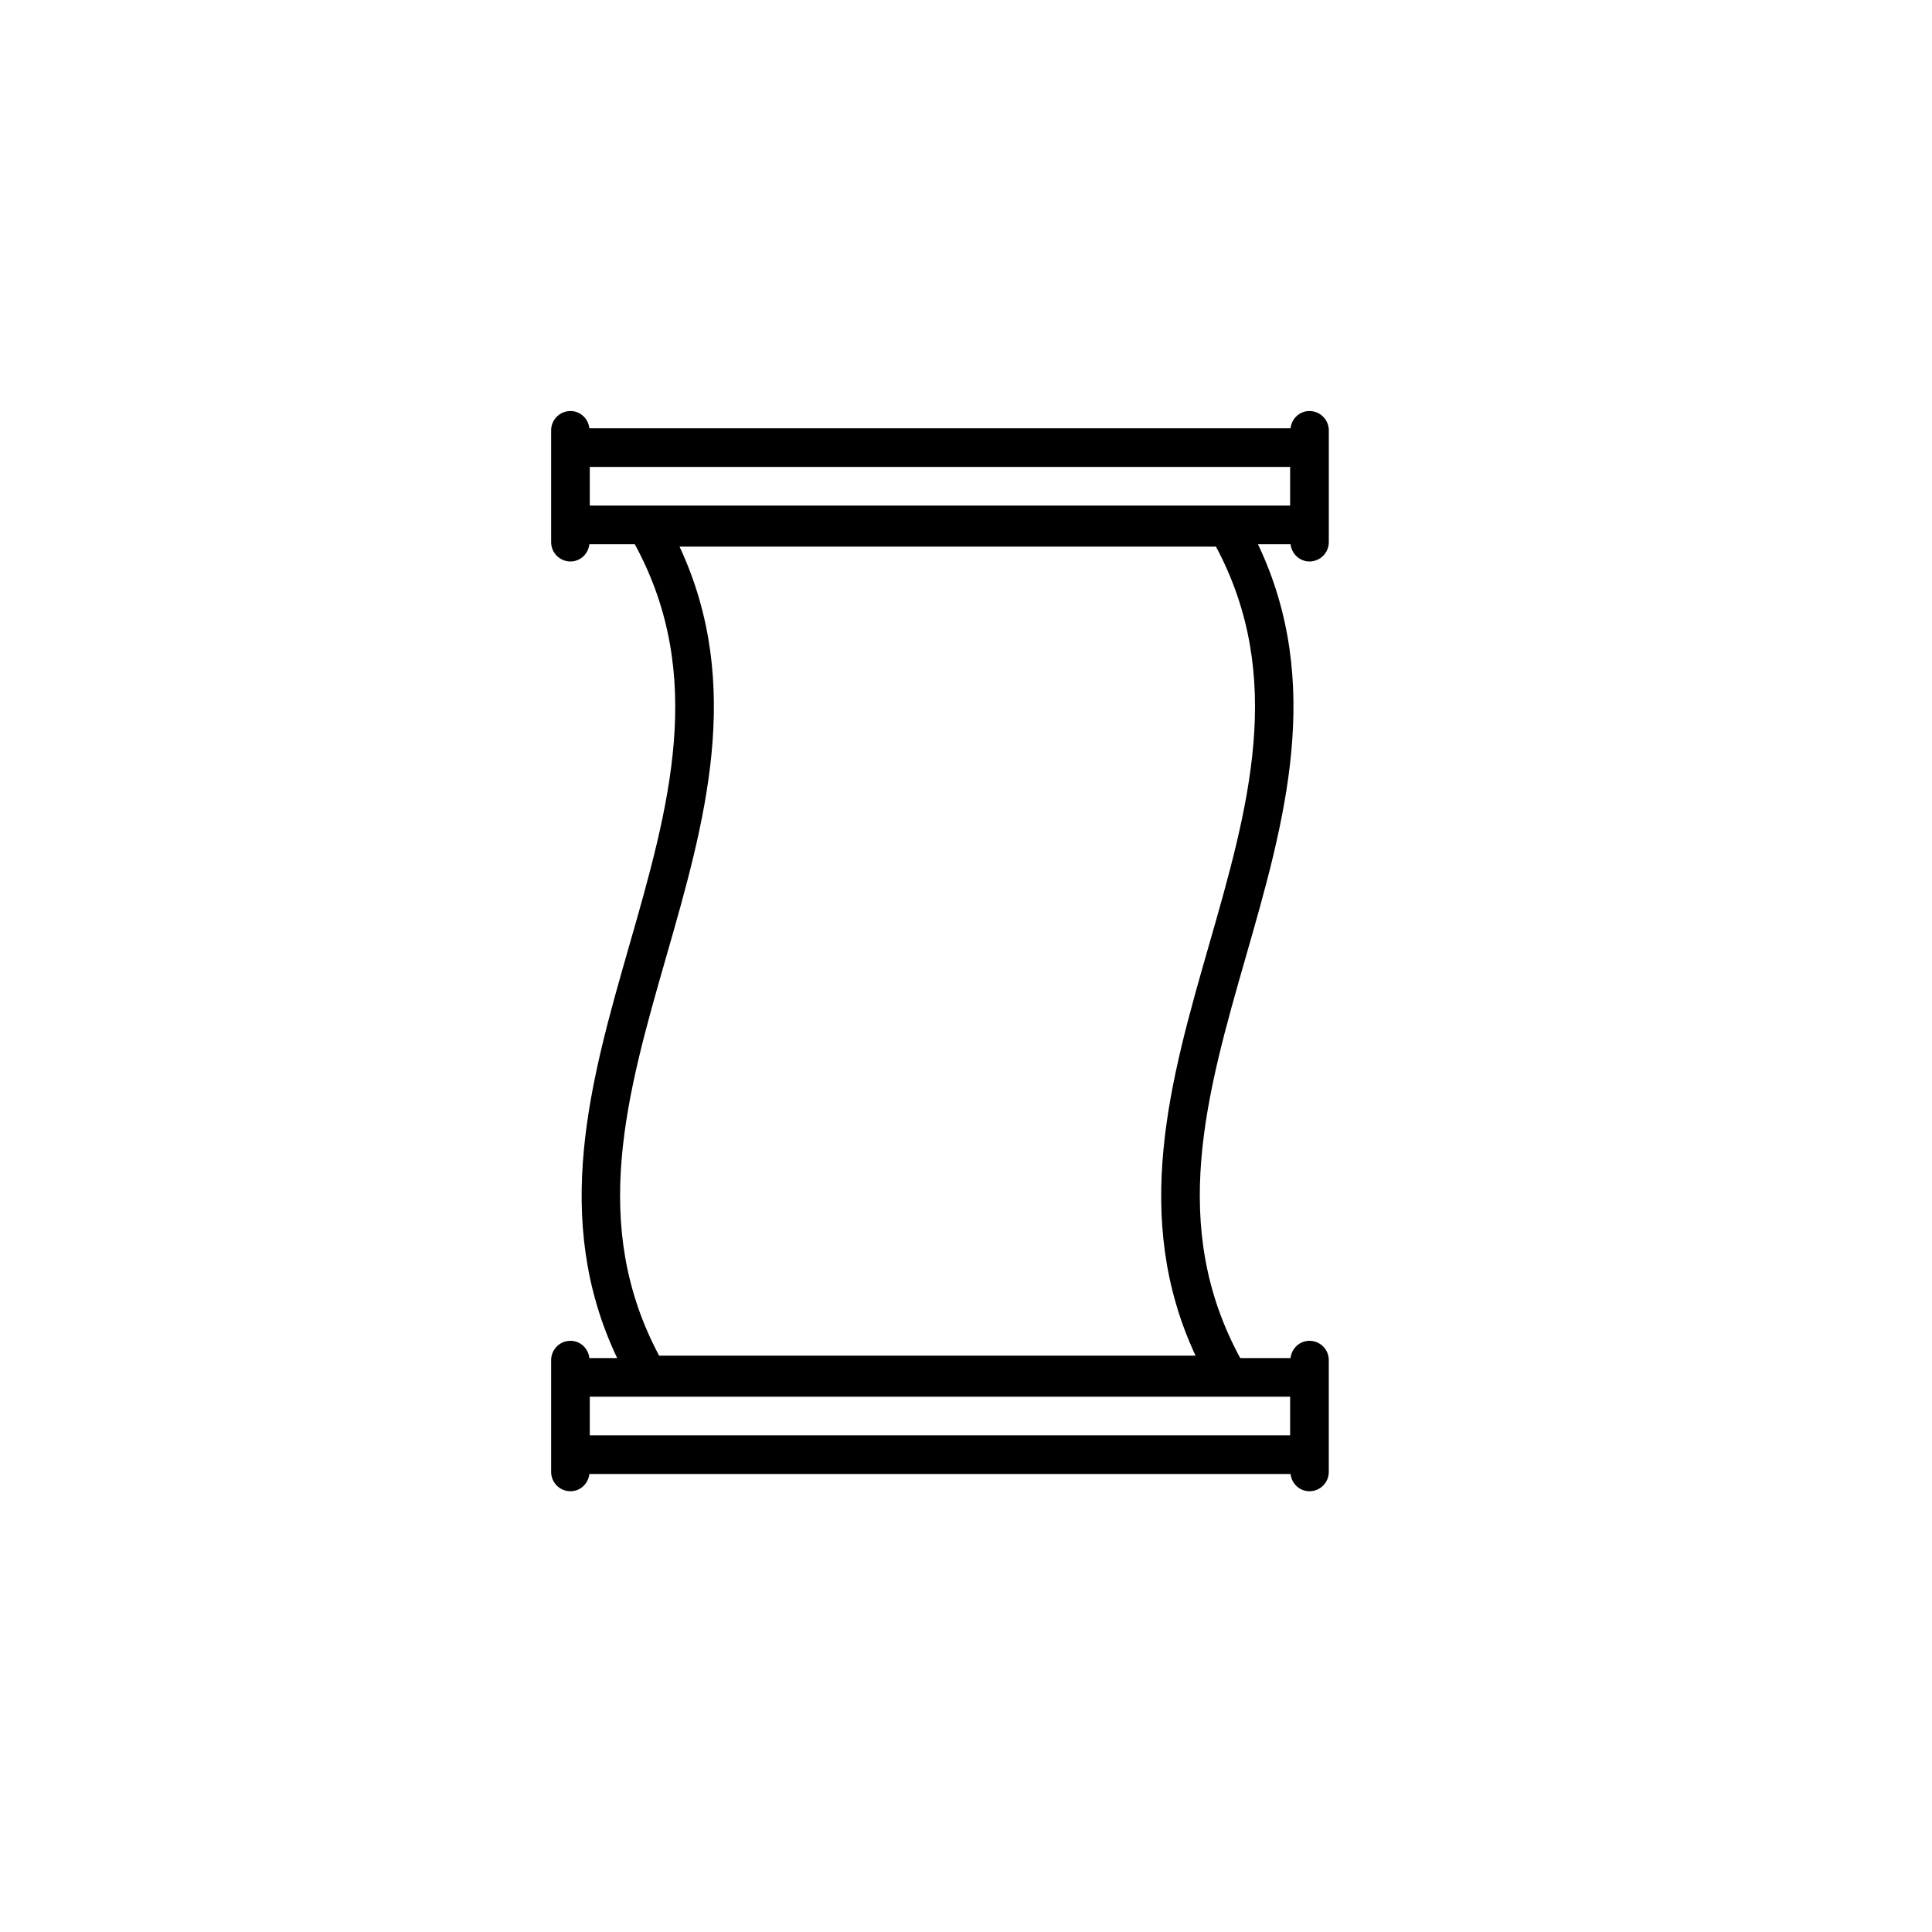
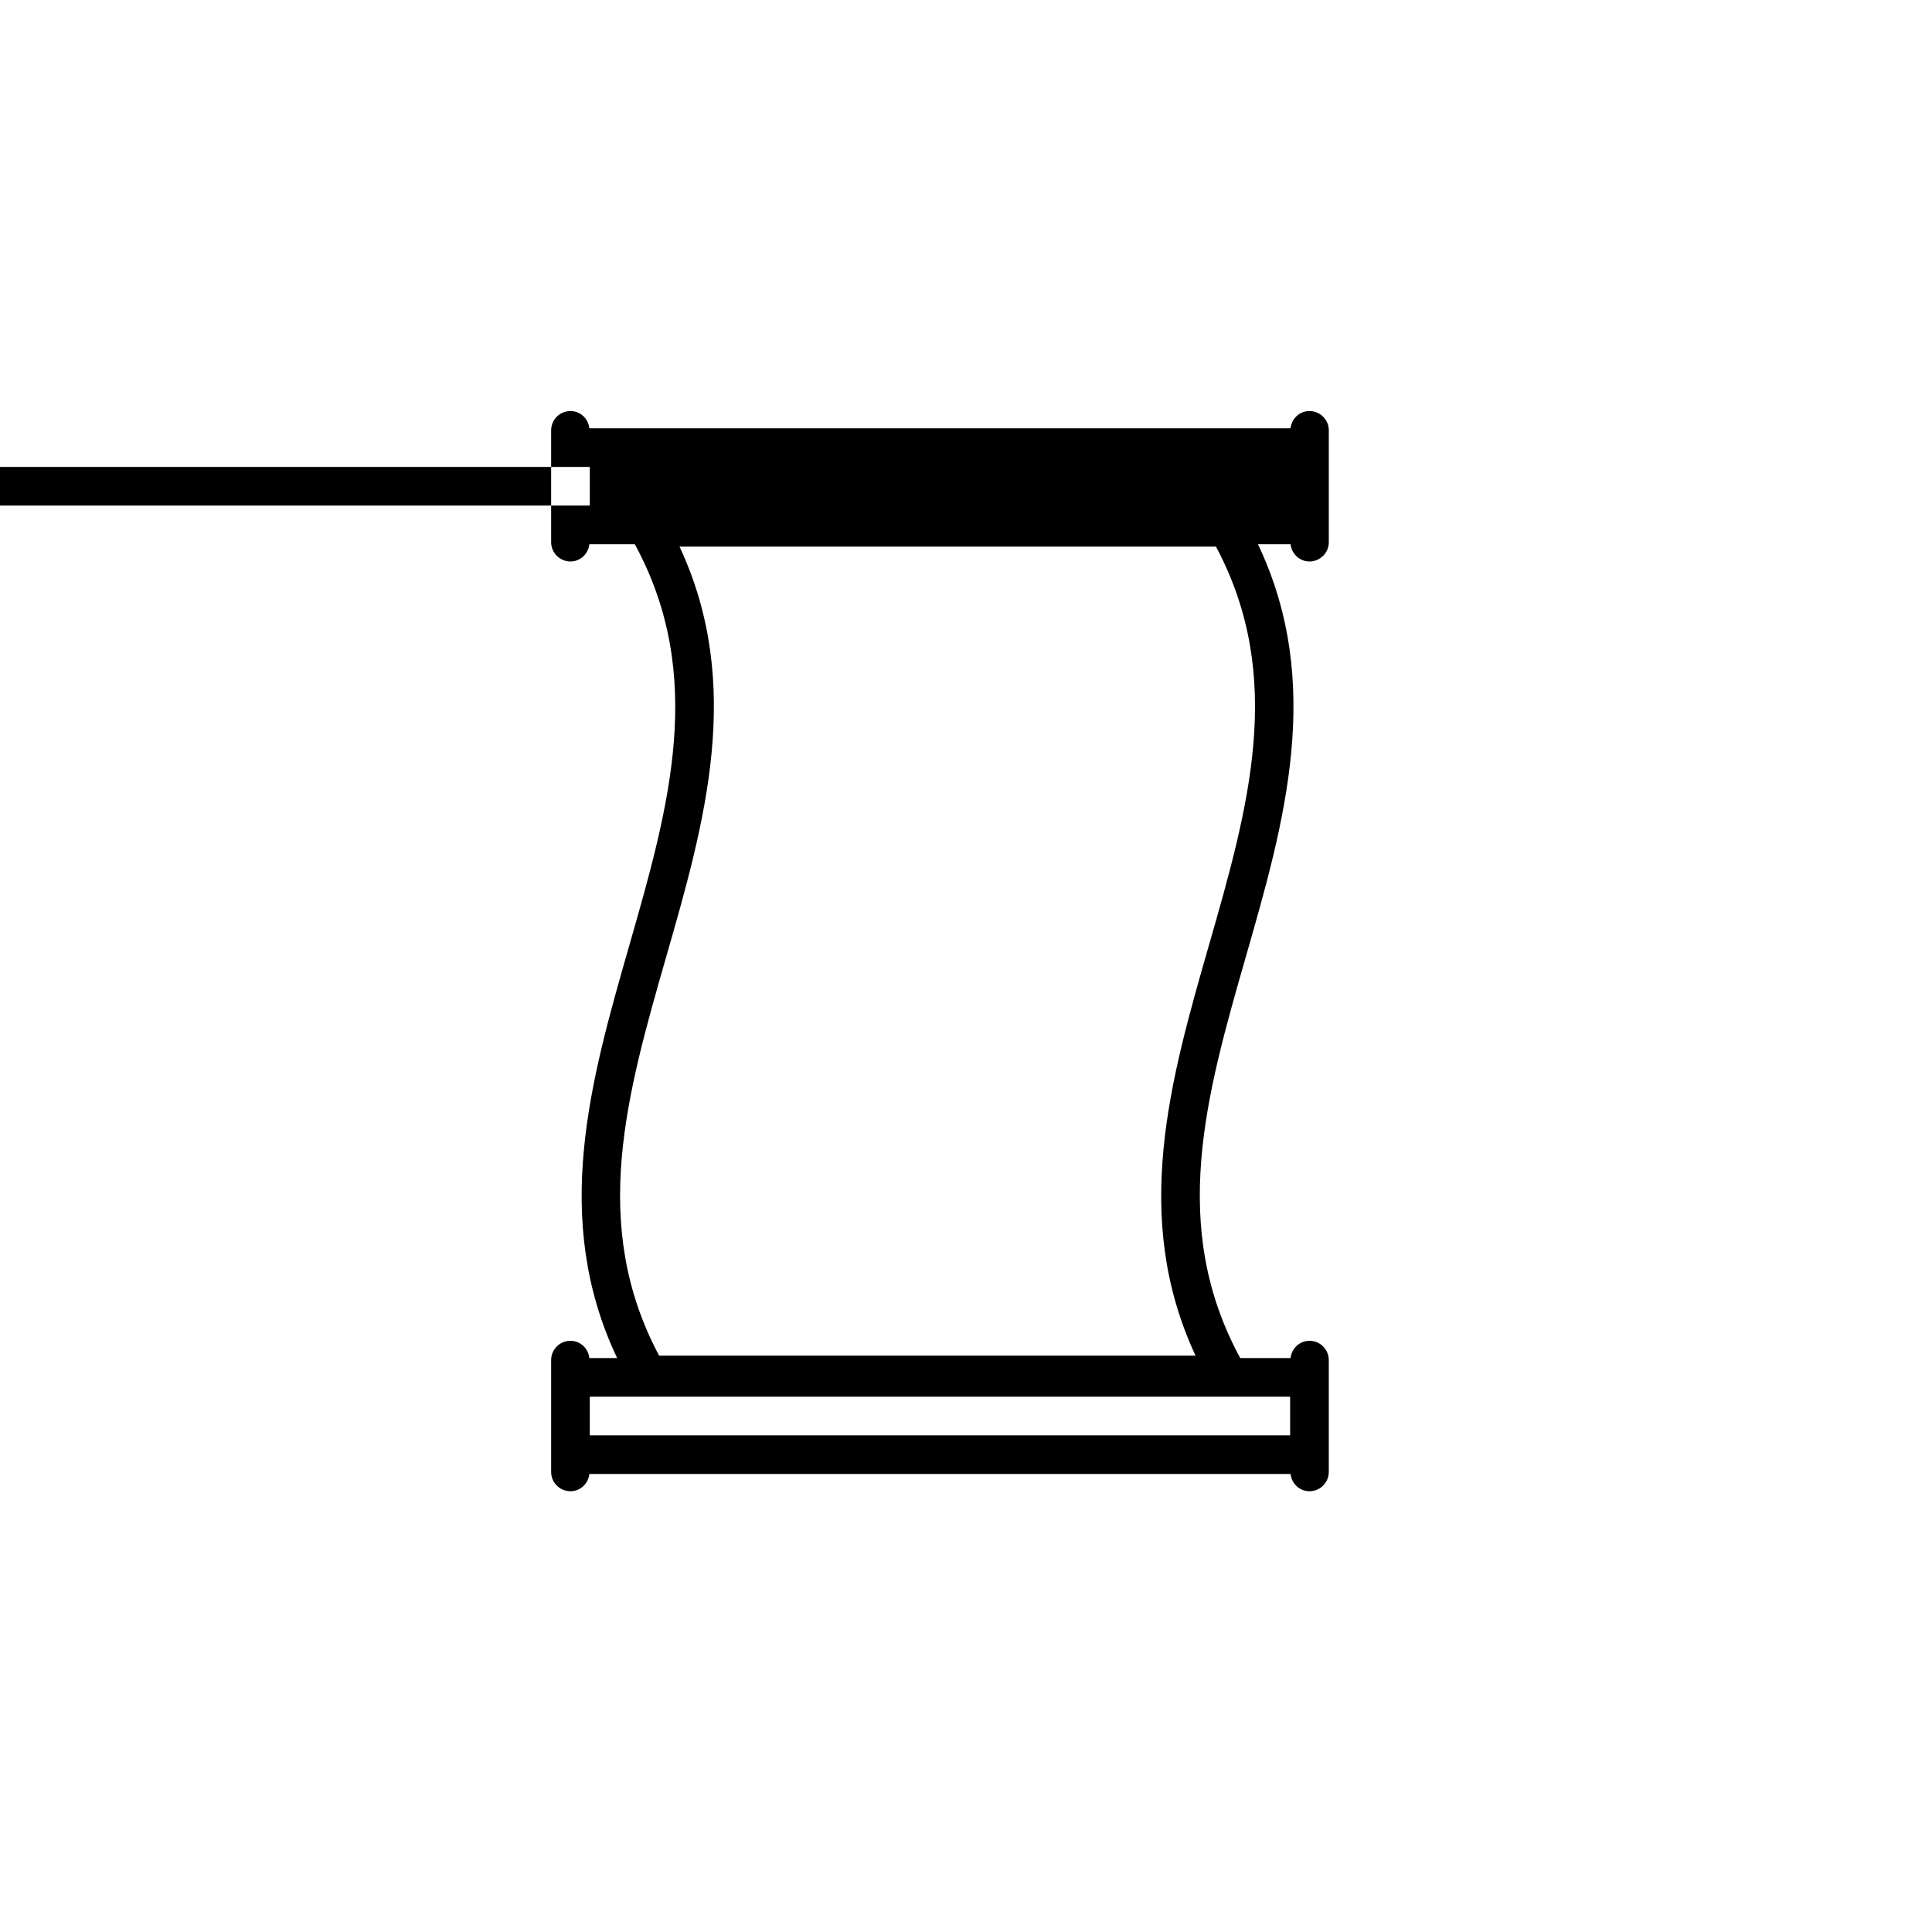
<svg xmlns="http://www.w3.org/2000/svg" version="1.1" id="Layer_1" x="0px" y="0px" width="100px" height="100px" viewBox="0 0 100 100" enable-background="new 0 0 100 100" xml:space="preserve">
-   <path d="M67.777,21.275c-0.515,0-0.922,0.393-0.979,0.893H30.506c-0.056-0.5-0.464-0.893-0.979-0.893c-0.553,0-1,0.447-1,1v0.893v4  v0.893c0,0.553,0.447,1,1,1c0.515,0,0.923-0.393,0.979-0.893h2.351c3.707,6.818,1.771,13.607-0.29,20.786  c-1.995,6.95-4.052,14.122-0.623,21.339h-1.438c-0.056-0.5-0.464-0.893-0.979-0.893c-0.553,0-1,0.447-1,1v0.893v4v0.893  c0,0.553,0.447,1,1,1c0.515,0,0.923-0.393,0.979-0.893h36.293c0.057,0.5,0.464,0.893,0.979,0.893c0.553,0,1-0.447,1-1v-0.893v-4  V70.4c0-0.553-0.447-1-1-1c-0.515,0-0.922,0.393-0.979,0.893h-2.605c-3.707-6.818-1.766-13.607,0.295-20.786  c1.996-6.95,4.052-14.122,0.623-21.339h1.688c0.057,0.5,0.464,0.893,0.979,0.893c0.553,0,1-0.447,1-1v-0.893v-4v-0.893  C68.777,21.723,68.33,21.275,67.777,21.275z M66.777,74.293h-36.25v-2h36.25V74.293z M62.566,48.954  c-1.984,6.91-4.031,14.039-0.685,21.214H34.116c-3.614-6.776-1.677-13.526,0.372-20.661c1.984-6.91,4.031-14.039,0.685-21.214  h27.766C66.553,35.069,64.615,41.819,62.566,48.954z M30.527,24.168h36.25v2h-36.25V24.168z" />
+   <path d="M67.777,21.275c-0.515,0-0.922,0.393-0.979,0.893H30.506c-0.056-0.5-0.464-0.893-0.979-0.893c-0.553,0-1,0.447-1,1v0.893v4  v0.893c0,0.553,0.447,1,1,1c0.515,0,0.923-0.393,0.979-0.893h2.351c3.707,6.818,1.771,13.607-0.29,20.786  c-1.995,6.95-4.052,14.122-0.623,21.339h-1.438c-0.056-0.5-0.464-0.893-0.979-0.893c-0.553,0-1,0.447-1,1v0.893v4v0.893  c0,0.553,0.447,1,1,1c0.515,0,0.923-0.393,0.979-0.893h36.293c0.057,0.5,0.464,0.893,0.979,0.893c0.553,0,1-0.447,1-1v-0.893v-4  V70.4c0-0.553-0.447-1-1-1c-0.515,0-0.922,0.393-0.979,0.893h-2.605c-3.707-6.818-1.766-13.607,0.295-20.786  c1.996-6.95,4.052-14.122,0.623-21.339h1.688c0.057,0.5,0.464,0.893,0.979,0.893c0.553,0,1-0.447,1-1v-0.893v-4v-0.893  C68.777,21.723,68.33,21.275,67.777,21.275z M66.777,74.293h-36.25v-2h36.25V74.293z M62.566,48.954  c-1.984,6.91-4.031,14.039-0.685,21.214H34.116c-3.614-6.776-1.677-13.526,0.372-20.661c1.984-6.91,4.031-14.039,0.685-21.214  h27.766C66.553,35.069,64.615,41.819,62.566,48.954z M30.527,24.168v2h-36.25V24.168z" />
</svg>